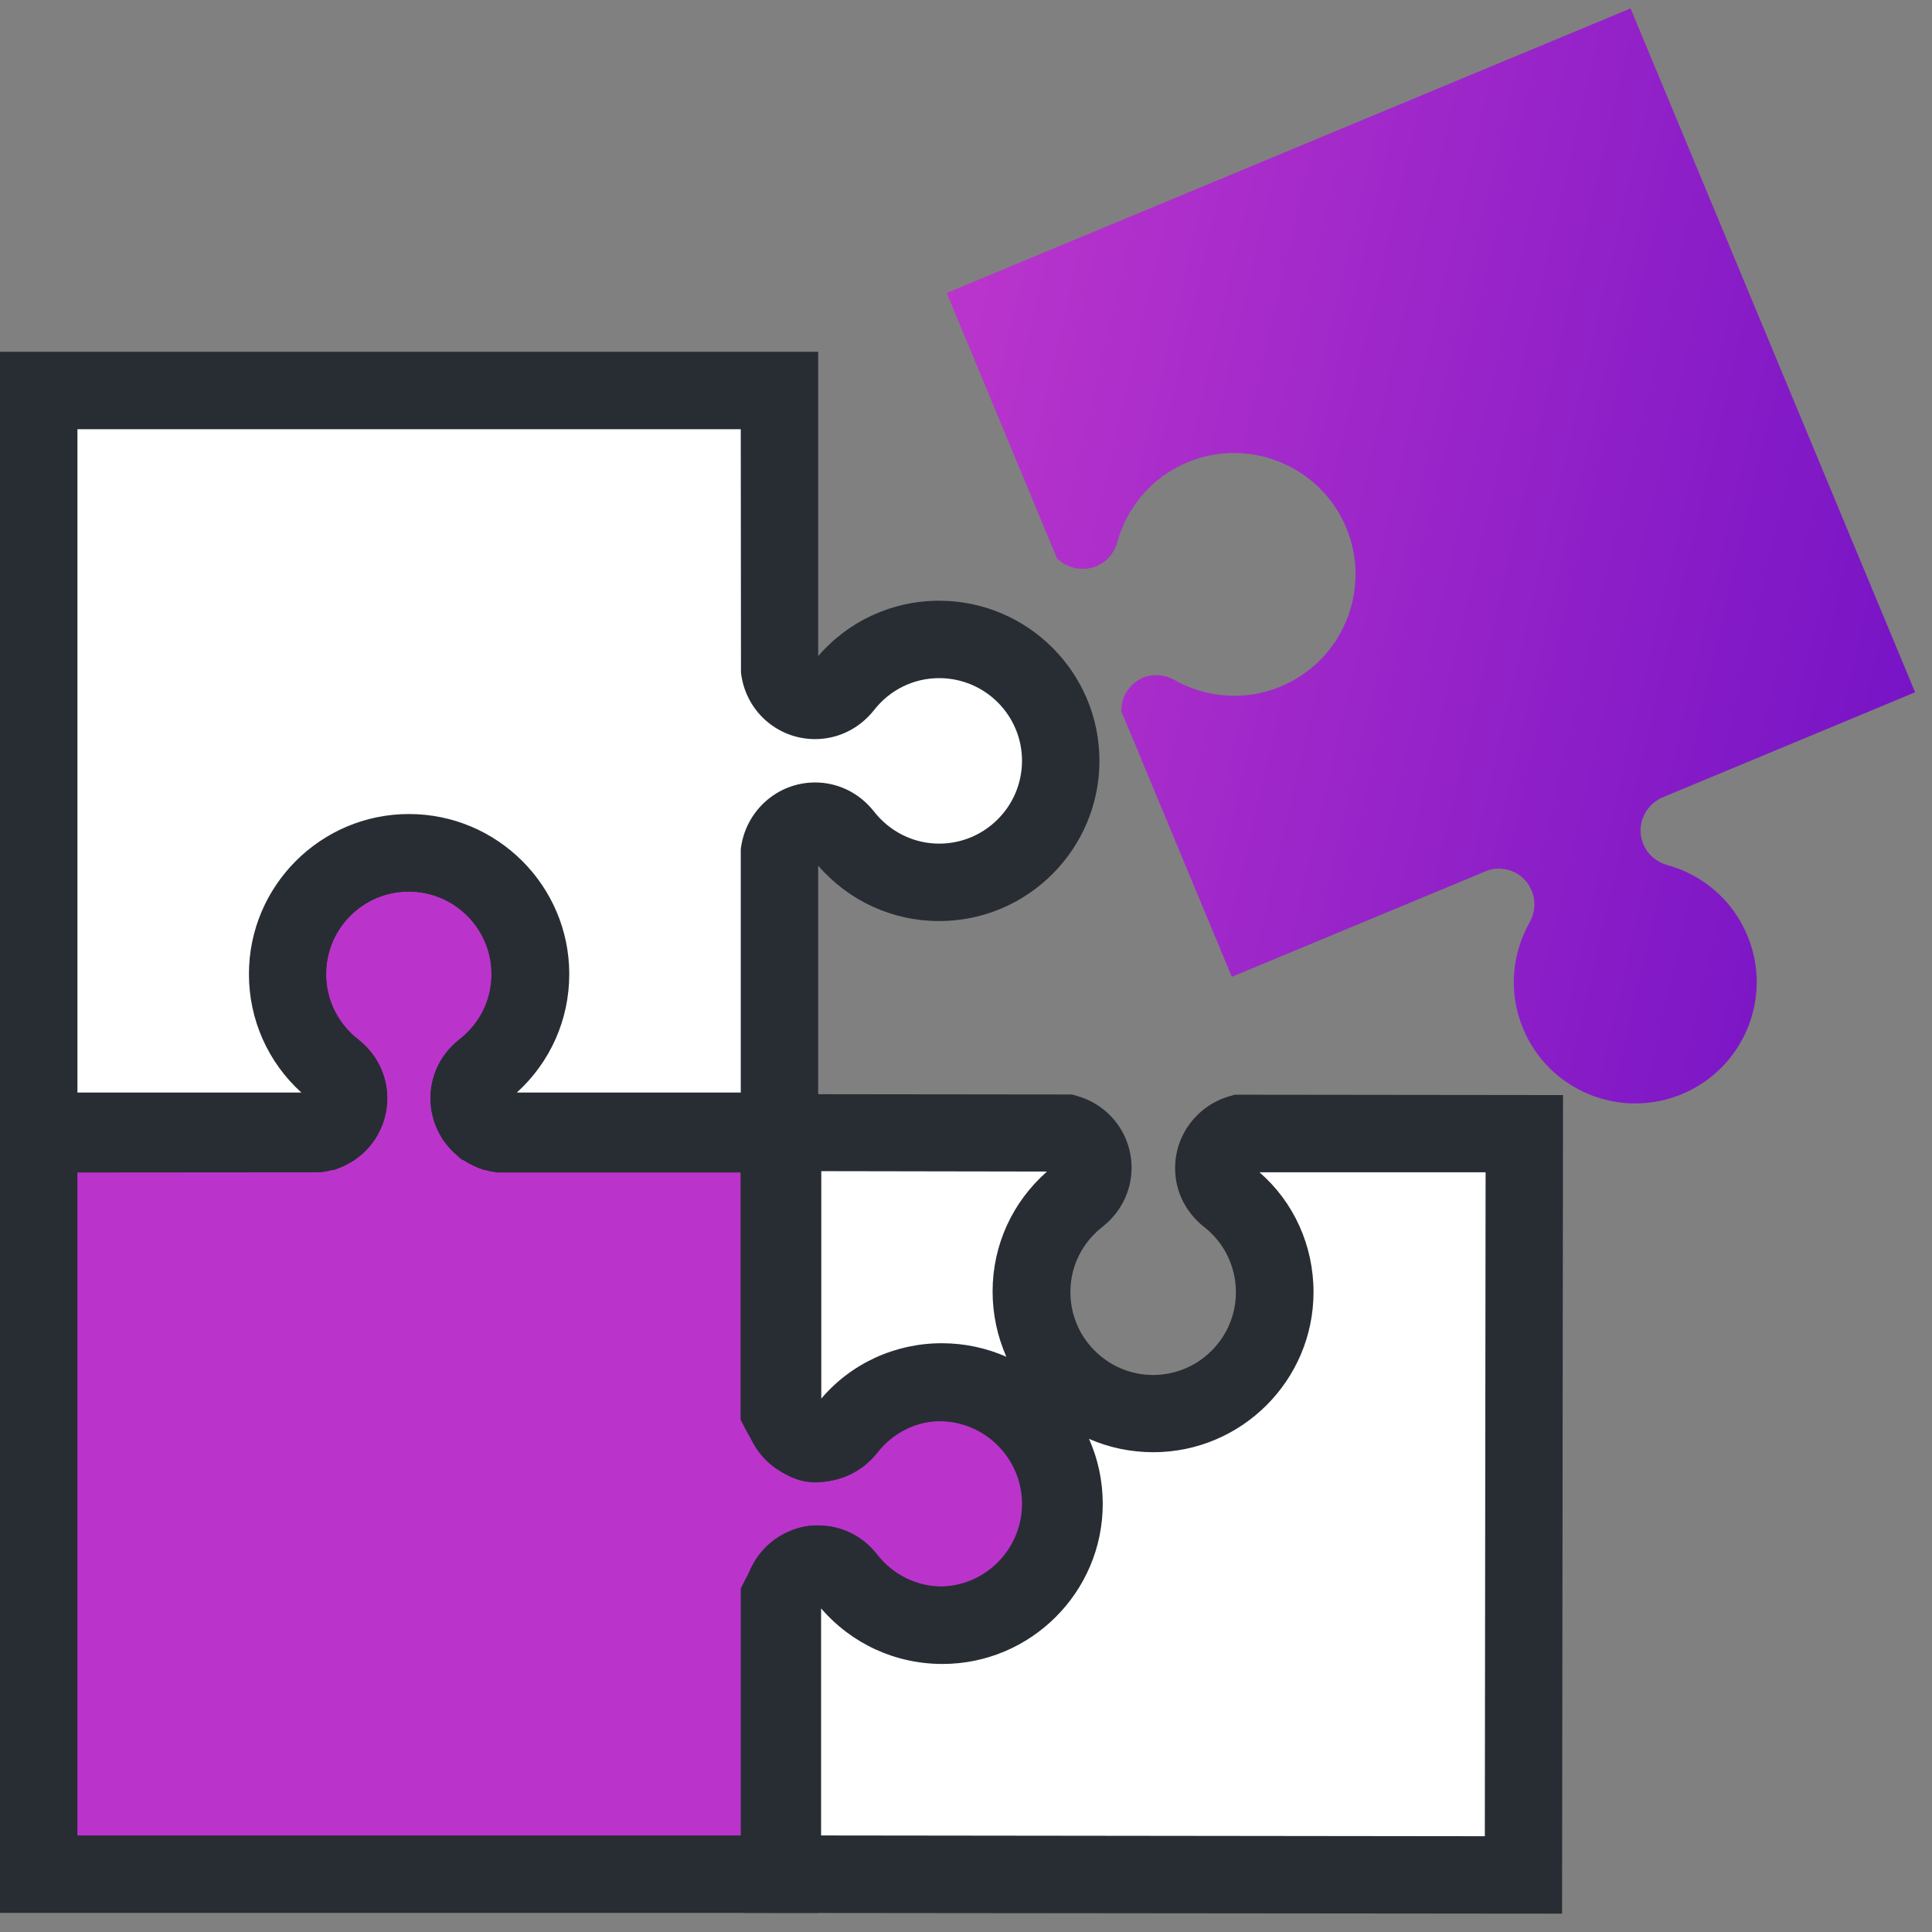
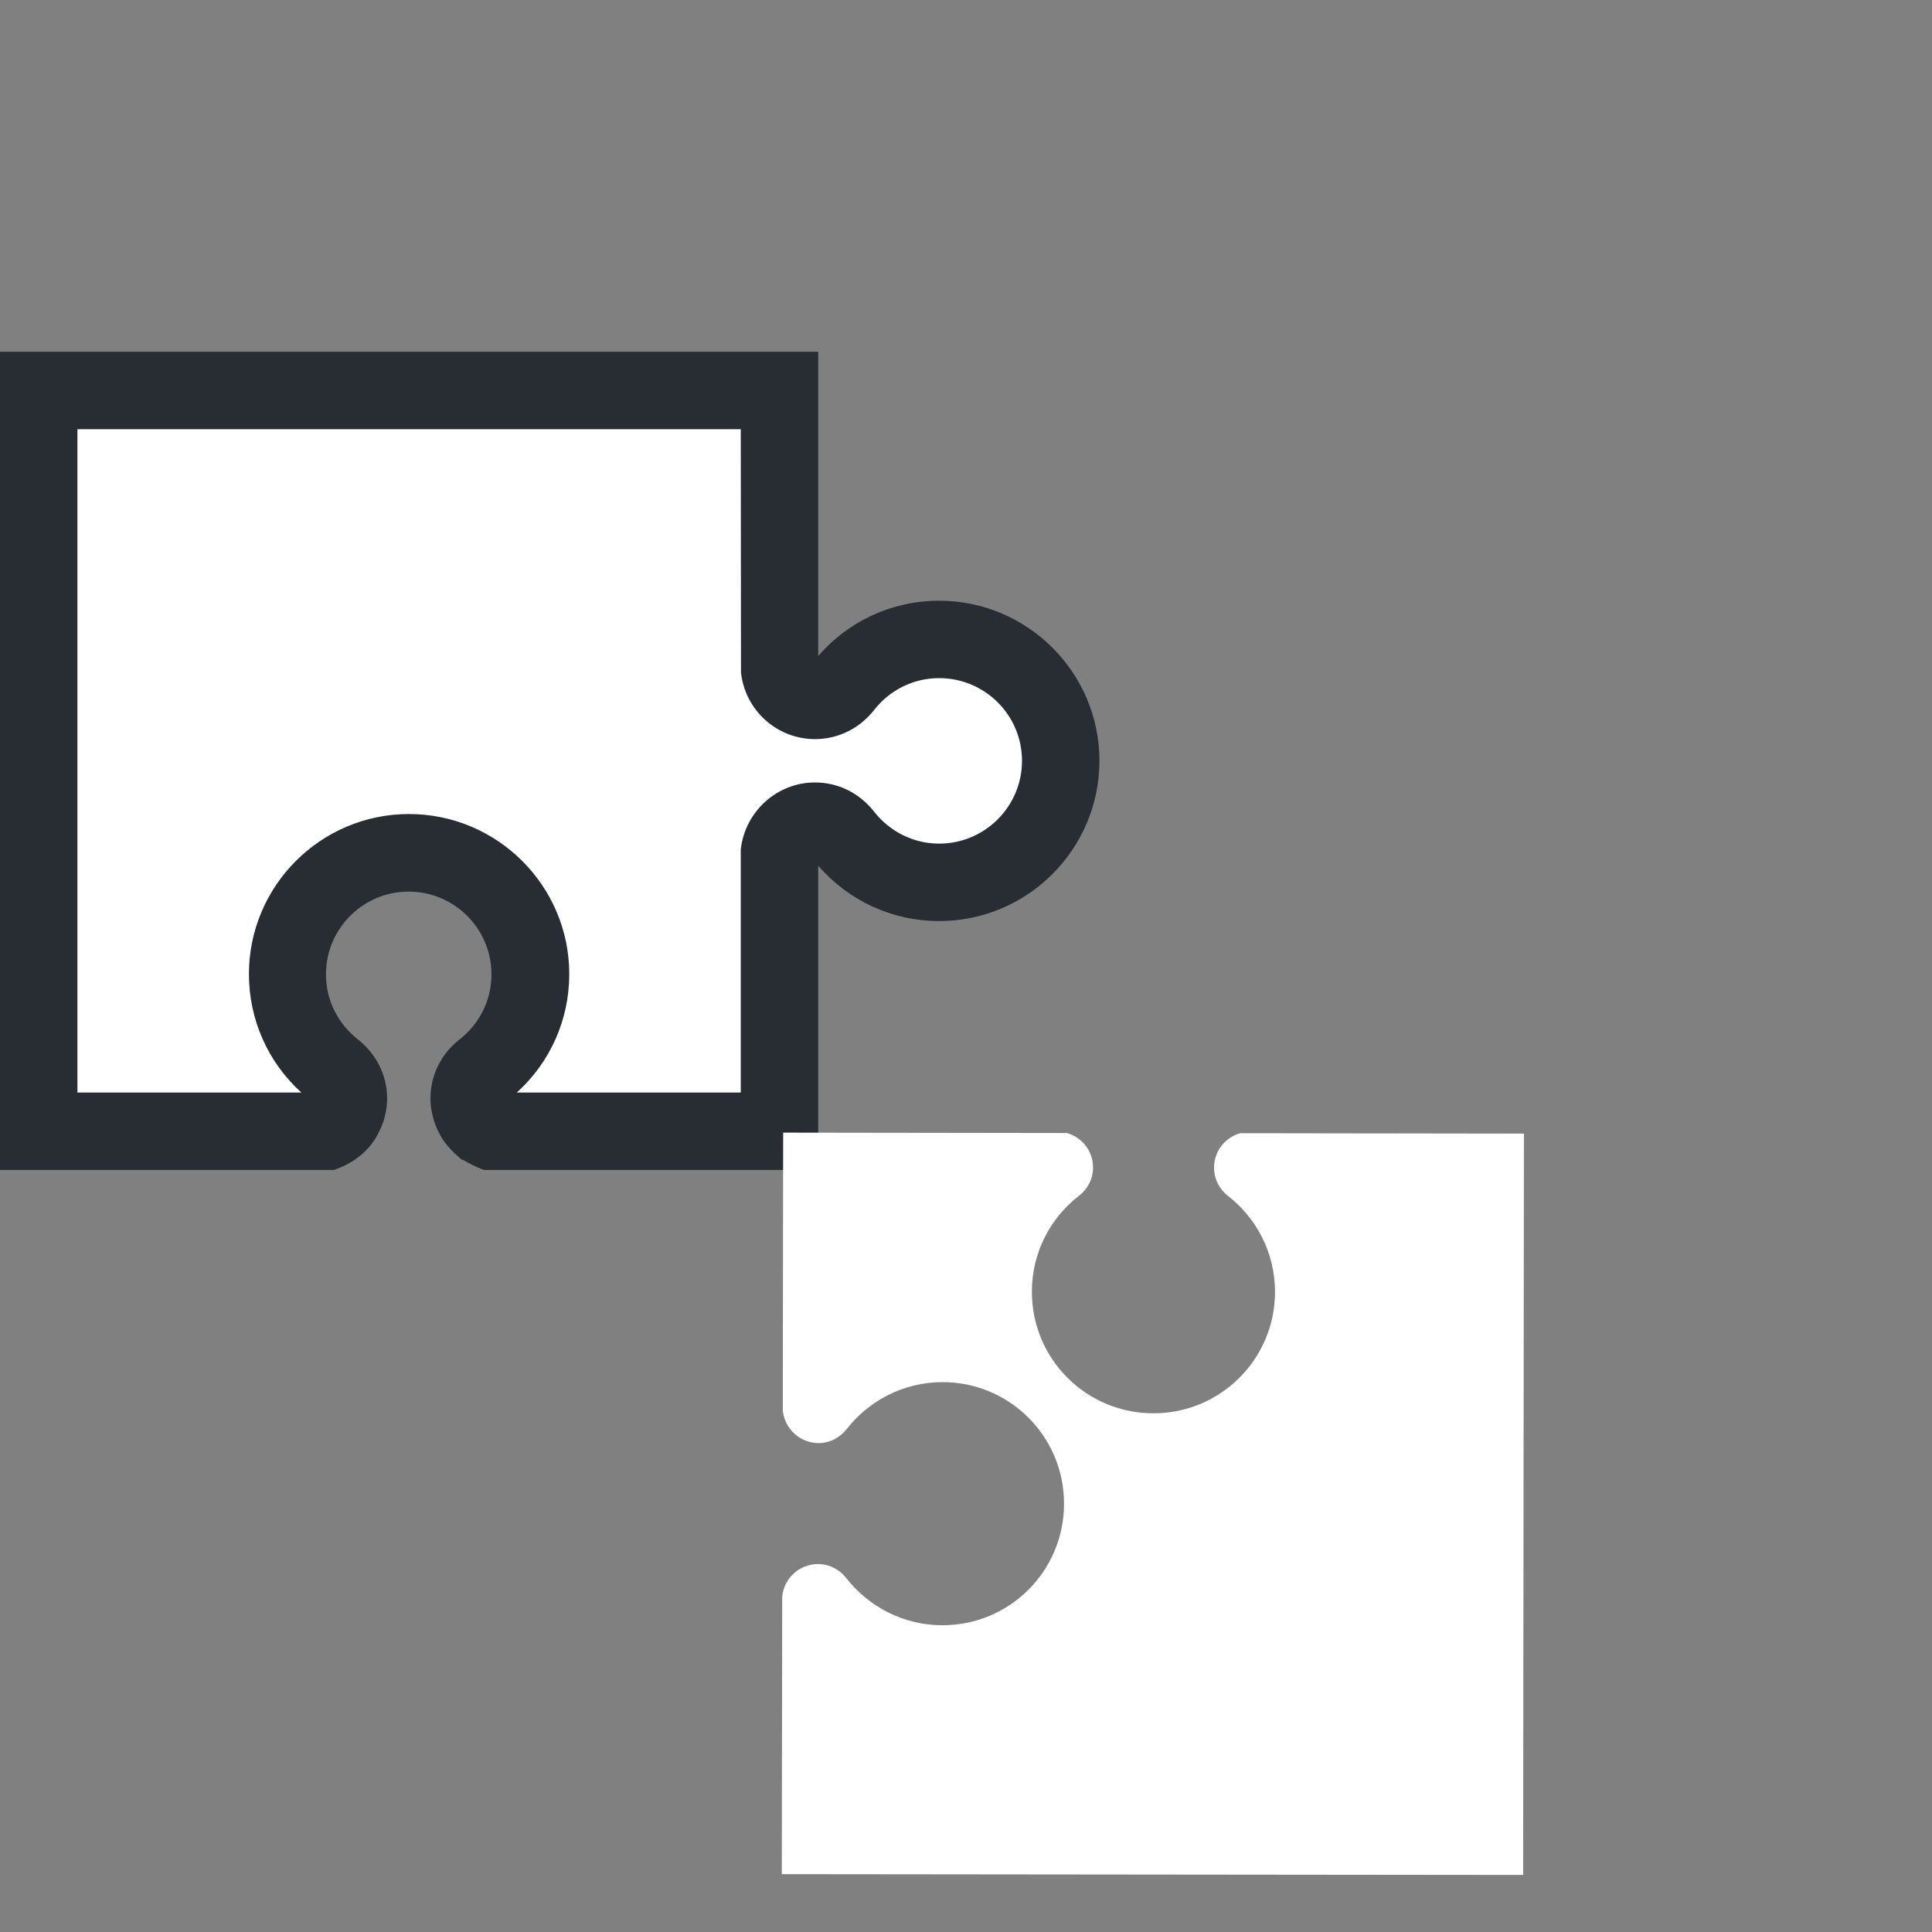
<svg xmlns="http://www.w3.org/2000/svg" width="103" height="103" viewBox="0 0 103 103" fill="none">
  <rect x="0" y="0" width="103" height="103" fill="#808080" stroke="none" />
-   <path d="M88.437 42.593L102.1 36.907L86.93 0.448L50.472 15.618L56.354 29.776C56.426 29.838 56.488 29.9 56.56 29.951C56.56 29.951 56.581 29.962 56.591 29.972C56.664 30.024 56.736 30.075 56.808 30.106C56.808 30.106 56.818 30.106 56.829 30.106C56.963 30.178 57.118 30.24 57.262 30.271C57.293 30.271 57.314 30.292 57.334 30.292C57.386 30.302 57.438 30.302 57.489 30.313C57.551 30.313 57.603 30.323 57.664 30.323C57.716 30.323 57.757 30.323 57.799 30.323C57.871 30.323 57.943 30.323 58.015 30.302C58.057 30.302 58.088 30.302 58.129 30.282C58.232 30.261 58.346 30.23 58.449 30.189C59.016 29.951 59.398 29.477 59.553 28.94C60.059 27.072 61.38 25.452 63.309 24.647C66.611 23.275 70.399 24.843 71.771 28.135C73.144 31.437 71.575 35.225 68.283 36.597C66.353 37.402 64.269 37.196 62.587 36.236C62.092 35.968 61.483 35.906 60.925 36.133C60.822 36.174 60.719 36.236 60.636 36.298C60.606 36.318 60.575 36.339 60.544 36.36C60.482 36.401 60.43 36.453 60.379 36.494C60.348 36.525 60.306 36.556 60.286 36.597C60.244 36.638 60.203 36.68 60.172 36.731C60.141 36.773 60.11 36.814 60.079 36.855C60.069 36.876 60.059 36.896 60.038 36.927C59.955 37.061 59.894 37.196 59.852 37.35C59.852 37.35 59.852 37.361 59.852 37.371C59.832 37.454 59.811 37.536 59.801 37.619C59.801 37.629 59.801 37.639 59.801 37.66C59.79 37.742 59.78 37.835 59.78 37.918L65.672 52.076L79.346 46.39C80.274 46.111 81.286 46.566 81.657 47.484C81.894 48.041 81.833 48.65 81.564 49.145C80.605 50.828 80.398 52.922 81.203 54.842C82.576 58.144 86.363 59.702 89.665 58.33C92.967 56.957 94.536 53.17 93.153 49.868C92.348 47.938 90.728 46.617 88.86 46.111C88.323 45.957 87.849 45.575 87.611 45.007C87.23 44.089 87.611 43.067 88.468 42.593H88.437Z" fill="url(#paint0_linear_1_2981)" />
-   <path d="M41.556 99.917V85.17C41.556 85.17 42.454 83.385 43.465 83.385C44.074 83.385 44.611 83.674 44.961 84.118C46.148 85.655 47.995 86.646 50.09 86.646C53.661 86.646 56.56 83.746 56.56 80.176C56.56 76.605 53.661 73.706 50.09 73.706C48.006 73.706 46.148 74.696 44.961 76.224C44.611 76.667 44.074 76.956 43.465 76.956C42.454 76.956 41.556 75.171 41.556 75.171V60.435H26.748C25.778 60.332 25.024 59.527 25.024 58.536C25.024 57.927 25.313 57.401 25.757 57.04C27.284 55.853 28.285 54.006 28.285 51.921C28.285 48.34 25.386 45.451 21.805 45.451C18.224 45.451 15.335 48.351 15.335 51.921C15.335 54.006 16.325 55.853 17.852 57.04C18.296 57.391 18.585 57.927 18.585 58.536C18.585 59.527 17.832 60.332 16.862 60.435H2.064V99.927H41.556V99.917Z" fill="#BA34CB" />
-   <path d="M43.62 101.981H0V58.361H16.222C14.344 56.74 13.271 54.408 13.271 51.911C13.271 47.205 17.099 43.377 21.805 43.377C26.511 43.377 30.349 47.205 30.349 51.911C30.349 54.408 29.276 56.74 27.398 58.361H43.62V74.593C45.24 72.715 47.572 71.631 50.09 71.631C54.796 71.631 58.624 75.46 58.624 80.165C58.624 84.871 54.796 88.7 50.09 88.7C47.583 88.7 45.251 87.626 43.62 85.738V101.97V101.981ZM4.128 97.853H39.492V84.685L39.709 84.252C40.05 83.571 41.34 81.332 43.465 81.332C44.673 81.332 45.808 81.879 46.571 82.838C47.438 83.963 48.708 84.582 50.08 84.582C52.515 84.582 54.486 82.601 54.486 80.176C54.486 77.751 52.505 75.769 50.08 75.769C48.708 75.769 47.428 76.399 46.582 77.493C45.808 78.473 44.673 79.03 43.455 79.03C41.329 79.03 40.039 76.791 39.699 76.11L39.482 75.677V62.509H26.521C24.488 62.282 22.95 60.579 22.95 58.546C22.95 57.339 23.497 56.204 24.457 55.44C25.582 54.573 26.211 53.304 26.211 51.932C26.211 49.496 24.23 47.525 21.795 47.525C19.359 47.525 17.388 49.507 17.388 51.932C17.388 53.304 18.018 54.573 19.111 55.42C20.092 56.194 20.649 57.329 20.649 58.546C20.649 60.59 19.111 62.282 17.079 62.499H16.862L4.128 62.509V97.874V97.853Z" fill="#282D33" />
  <path d="M50.069 34.1C47.985 34.1 46.127 35.09 44.951 36.618C44.6 37.062 44.064 37.35 43.455 37.35C42.464 37.35 41.659 36.597 41.556 35.637V20.829H2.064V60.321H17.398C17.481 60.291 17.563 60.249 17.636 60.198C17.636 60.198 17.656 60.187 17.667 60.187C17.739 60.136 17.811 60.094 17.883 60.032C17.883 60.032 17.883 60.032 17.894 60.022C18.017 59.919 18.121 59.805 18.214 59.682C18.234 59.661 18.244 59.64 18.265 59.62C18.296 59.578 18.317 59.527 18.348 59.486C18.379 59.434 18.399 59.382 18.43 59.331C18.451 59.289 18.472 59.248 18.482 59.207C18.503 59.135 18.523 59.073 18.544 59.011C18.544 58.97 18.564 58.939 18.564 58.897C18.585 58.784 18.595 58.681 18.595 58.557C18.595 57.948 18.306 57.411 17.863 57.06C16.335 55.874 15.345 54.027 15.345 51.942C15.345 48.361 18.244 45.472 21.815 45.472C25.386 45.472 28.296 48.372 28.296 51.942C28.296 54.027 27.305 55.874 25.767 57.06C25.324 57.411 25.035 57.948 25.035 58.557C25.035 58.67 25.045 58.784 25.066 58.897C25.066 58.939 25.086 58.97 25.086 59.011C25.107 59.083 25.128 59.145 25.148 59.207C25.159 59.248 25.179 59.289 25.2 59.331C25.22 59.382 25.251 59.434 25.282 59.486C25.303 59.537 25.334 59.578 25.365 59.62C25.386 59.64 25.396 59.661 25.416 59.682C25.509 59.805 25.613 59.919 25.736 60.022C25.736 60.022 25.736 60.022 25.747 60.032C25.809 60.084 25.881 60.136 25.953 60.177C25.953 60.177 25.974 60.187 25.984 60.198C26.067 60.239 26.139 60.28 26.221 60.321H41.556V45.513C41.659 44.553 42.464 43.8 43.455 43.8C44.064 43.8 44.6 44.089 44.951 44.533C46.138 46.06 47.985 47.061 50.069 47.061C53.64 47.061 56.55 44.161 56.55 40.58C56.55 37 53.65 34.11 50.069 34.11V34.1Z" fill="white" />
  <path d="M43.62 62.375H25.809L25.427 62.22C25.262 62.148 25.107 62.076 24.942 61.983L24.797 61.9C24.797 61.9 24.756 61.869 24.725 61.859L24.591 61.807L24.343 61.58C24.116 61.384 23.92 61.167 23.735 60.93L23.652 60.817C23.58 60.724 23.528 60.62 23.466 60.507C23.404 60.394 23.343 60.27 23.291 60.156C23.25 60.074 23.208 59.96 23.167 59.847C23.126 59.733 23.095 59.609 23.064 59.475C23.043 59.403 23.033 59.331 23.012 59.248C22.971 59.021 22.95 58.794 22.95 58.557C22.95 57.349 23.497 56.214 24.457 55.45C25.582 54.584 26.201 53.314 26.201 51.942C26.201 49.507 24.22 47.535 21.784 47.535C19.349 47.535 17.378 49.517 17.378 51.942C17.378 53.314 18.007 54.584 19.101 55.43C20.081 56.214 20.639 57.349 20.639 58.557C20.639 58.784 20.618 59.011 20.577 59.227L20.505 59.568C20.484 59.661 20.453 59.743 20.422 59.836C20.36 60.022 20.319 60.115 20.267 60.218C20.236 60.28 20.174 60.414 20.113 60.528C20.071 60.6 20.03 60.682 19.978 60.755L19.823 60.971C19.679 61.167 19.473 61.384 19.246 61.58L18.915 61.828C18.915 61.828 18.833 61.89 18.792 61.91L18.42 62.117C18.348 62.158 18.265 62.189 18.193 62.22L17.811 62.375H0V18.755H43.62V34.977C45.23 33.109 47.562 32.026 50.07 32.026C54.775 32.026 58.614 35.854 58.614 40.56C58.614 45.265 54.786 49.104 50.07 49.104C47.572 49.104 45.251 48.031 43.62 46.153V62.375ZM27.553 58.247H39.492V45.276C39.73 43.253 41.422 41.715 43.455 41.715C44.662 41.715 45.787 42.262 46.561 43.222C47.428 44.347 48.708 44.976 50.07 44.976C52.505 44.976 54.486 42.995 54.486 40.56C54.486 38.124 52.505 36.153 50.07 36.153C48.697 36.153 47.428 36.783 46.582 37.877C45.797 38.857 44.662 39.404 43.455 39.404C41.422 39.404 39.73 37.877 39.503 35.854V35.627L39.492 22.883H4.128V58.247H16.067C14.292 56.637 13.271 54.367 13.271 51.932C13.271 47.226 17.099 43.398 21.805 43.398C26.511 43.398 30.349 47.226 30.349 51.932C30.349 54.357 29.338 56.627 27.553 58.247Z" fill="#282D33" />
  <path d="M66.116 60.414C65.311 60.641 64.723 61.374 64.723 62.251C64.723 62.86 65.012 63.397 65.456 63.747C66.983 64.934 67.974 66.781 67.974 68.876C67.974 72.457 65.064 75.357 61.483 75.346C57.902 75.346 55.002 72.436 55.013 68.856C55.013 66.771 56.003 64.913 57.541 63.737C57.985 63.386 58.274 62.85 58.274 62.241C58.274 61.364 57.685 60.631 56.88 60.404L41.752 60.383L41.732 75.202C41.835 76.172 42.64 76.925 43.63 76.936C44.239 76.936 44.776 76.647 45.127 76.203C46.313 74.676 48.171 73.685 50.255 73.685C53.836 73.685 56.736 76.595 56.726 80.176C56.726 83.757 53.816 86.656 50.235 86.646C48.15 86.646 46.293 85.645 45.106 84.118C44.755 83.674 44.219 83.385 43.61 83.385C42.609 83.385 41.804 84.138 41.701 85.109L41.68 99.917L81.203 99.958L81.245 60.435L66.096 60.414H66.116Z" fill="white" />
-   <path d="M83.288 102.022L39.637 101.981L39.668 84.892C39.885 82.859 41.587 81.321 43.62 81.321C44.848 81.321 45.983 81.879 46.737 82.838C47.593 83.953 48.873 84.582 50.245 84.582C52.691 84.582 54.672 82.601 54.672 80.166C54.672 77.73 52.691 75.749 50.255 75.749C48.873 75.749 47.603 76.378 46.767 77.462C45.983 78.442 44.848 78.999 43.63 78.999C41.587 78.999 39.885 77.451 39.678 75.419V75.315V58.33L57.159 58.35L57.438 58.433C59.151 58.918 60.337 60.497 60.327 62.261C60.327 63.458 59.78 64.594 58.821 65.368C57.696 66.234 57.066 67.504 57.066 68.876C57.066 70.063 57.52 71.167 58.356 72.003C59.192 72.839 60.296 73.303 61.473 73.303C63.908 73.303 65.889 71.322 65.889 68.897C65.889 67.524 65.27 66.245 64.176 65.398C63.186 64.604 62.639 63.469 62.649 62.261C62.649 60.497 63.846 58.928 65.549 58.443L65.828 58.361L83.329 58.381L83.278 102.032L83.288 102.022ZM43.765 97.853L79.16 97.894L79.201 62.499H67.148C68.985 64.098 70.027 66.41 70.027 68.886C70.027 73.592 66.189 77.421 61.483 77.421C60.276 77.421 59.12 77.173 58.057 76.709C58.532 77.771 58.79 78.938 58.79 80.176C58.79 84.882 54.951 88.71 50.245 88.71C47.738 88.71 45.405 87.637 43.775 85.748V97.863L43.765 97.853ZM43.785 62.447V74.562C45.374 72.694 47.707 71.611 50.214 71.611C51.432 71.611 52.598 71.869 53.651 72.333C53.176 71.25 52.918 70.073 52.918 68.856C52.918 66.379 53.971 64.088 55.818 62.458L43.785 62.437V62.447Z" fill="#282D33" />
  <defs>
    <linearGradient id="paint0_linear_1_2981" x1="48.321" y1="0.448" x2="110.741" y2="14.915" gradientUnits="userSpaceOnUse">
      <stop stop-color="#C138CD" />
      <stop offset="1" stop-color="#7312C5" />
    </linearGradient>
  </defs>
</svg>